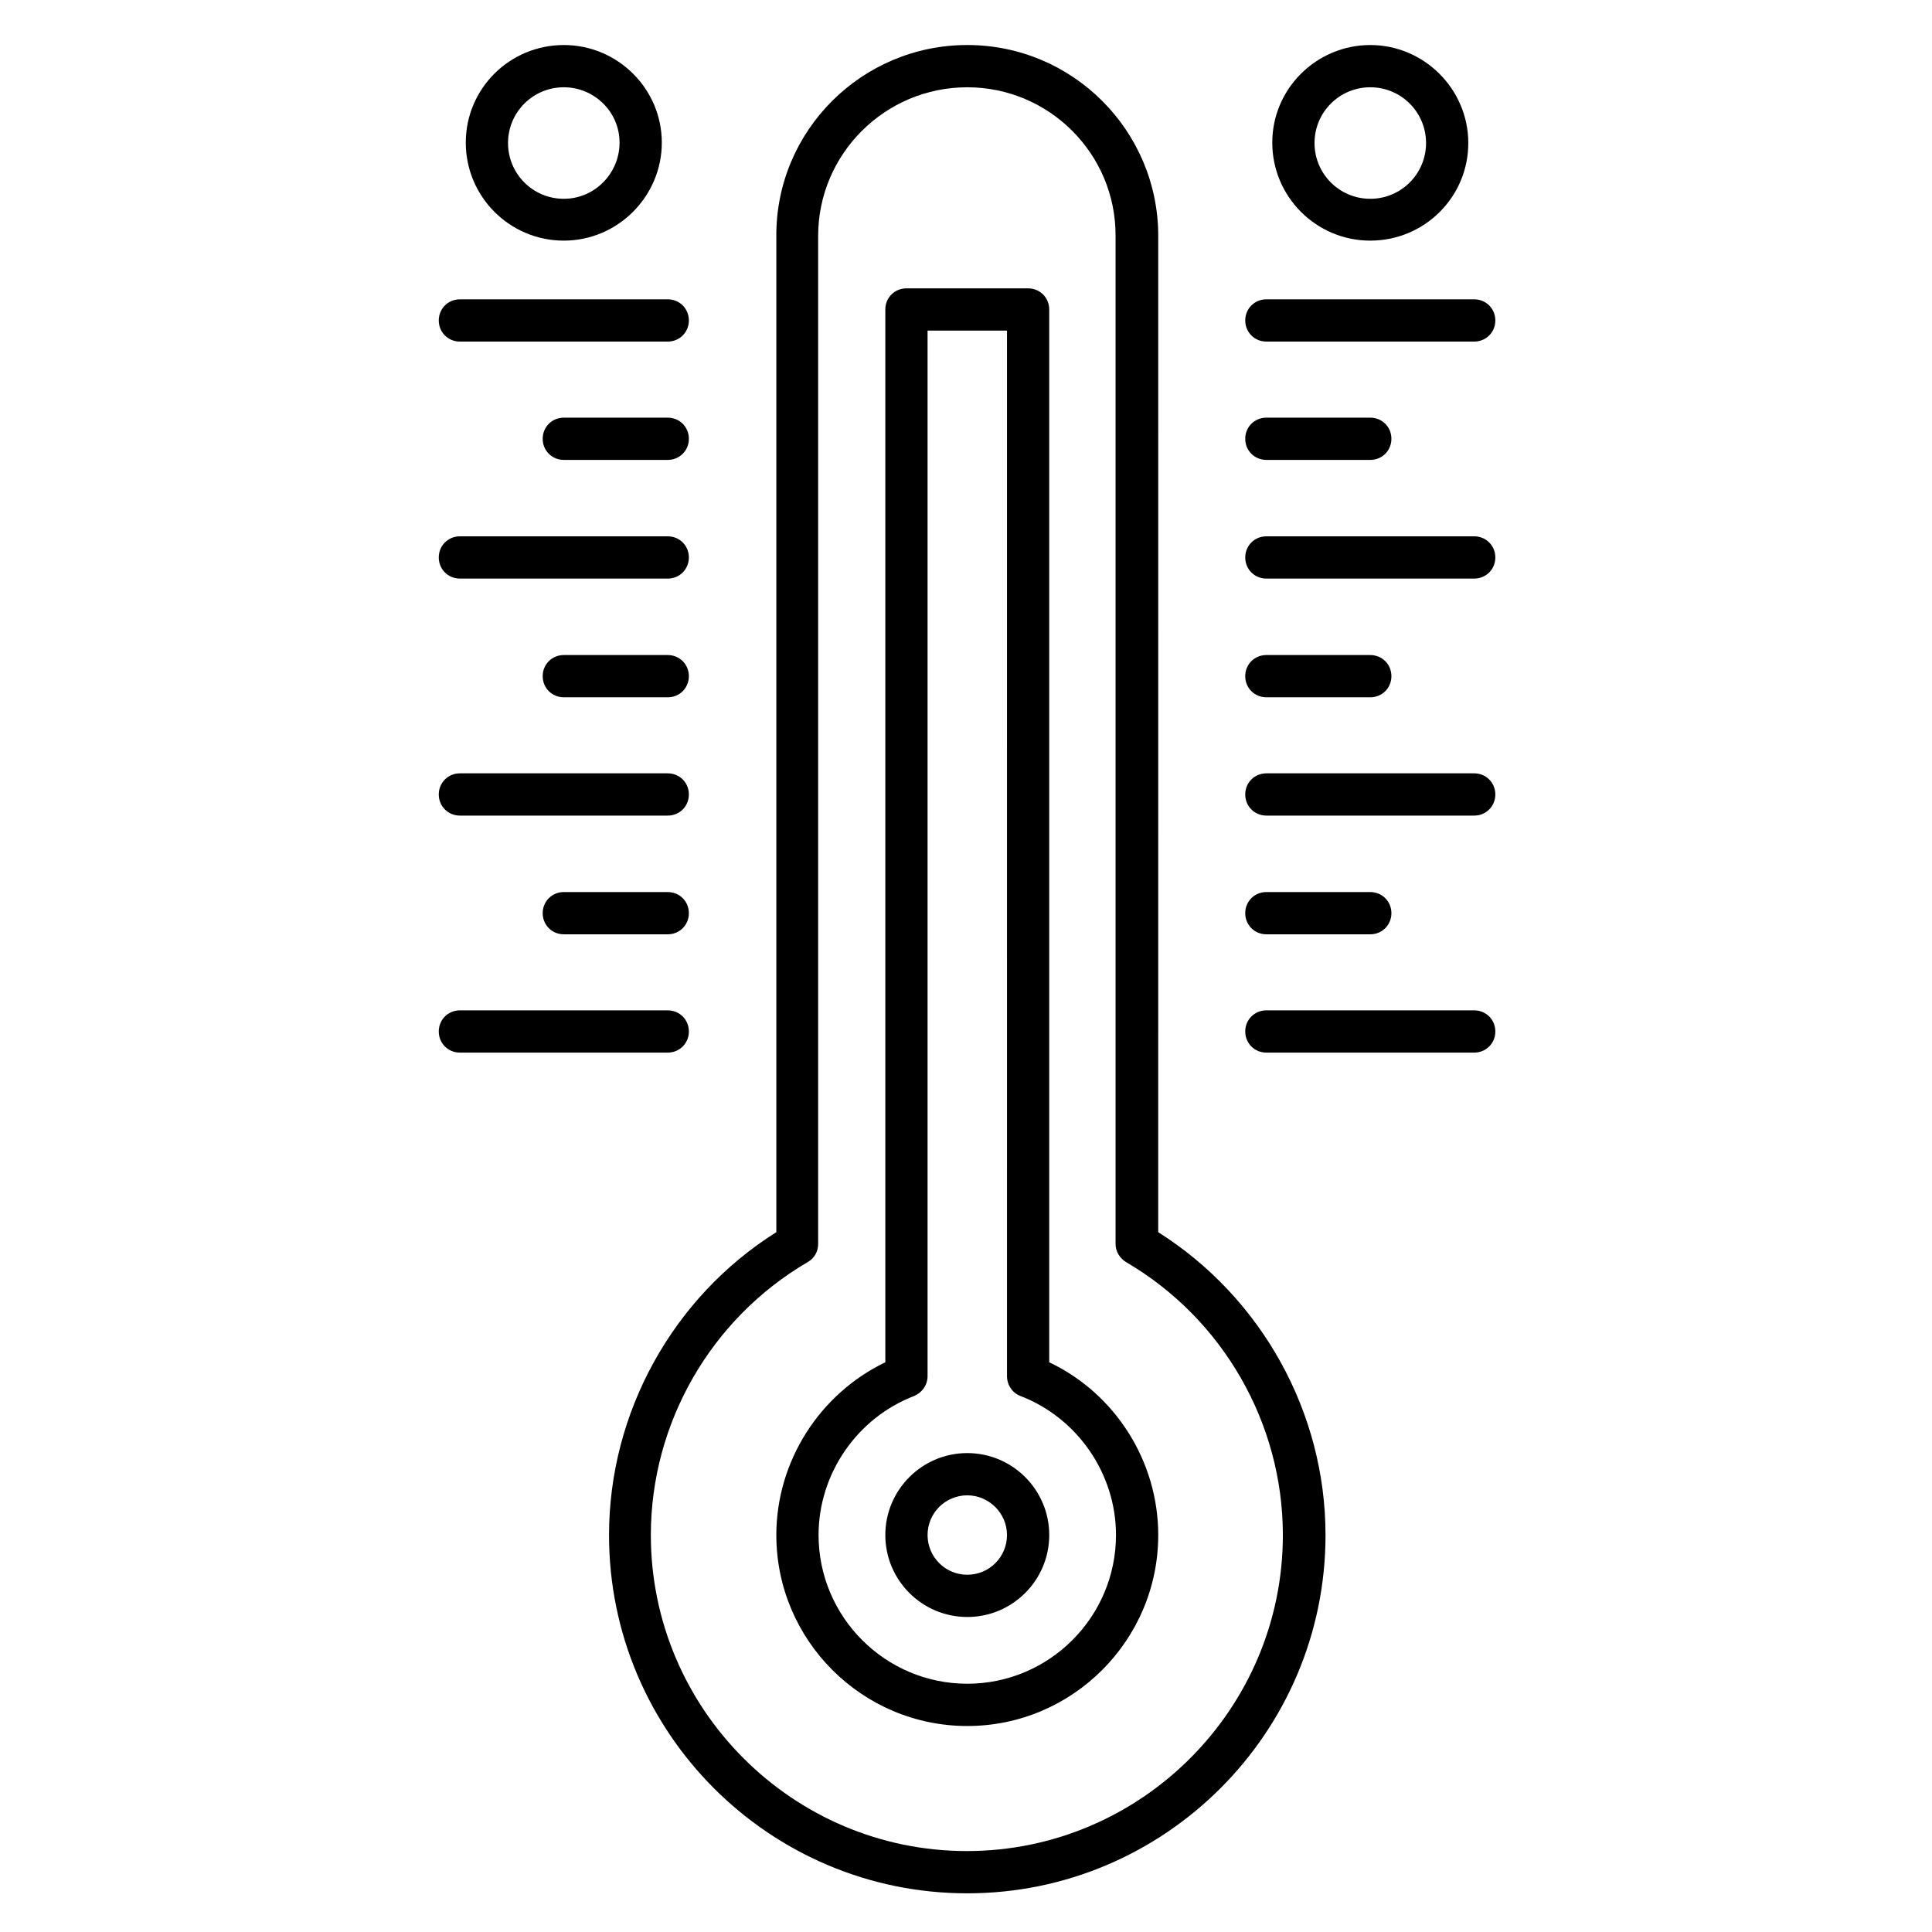
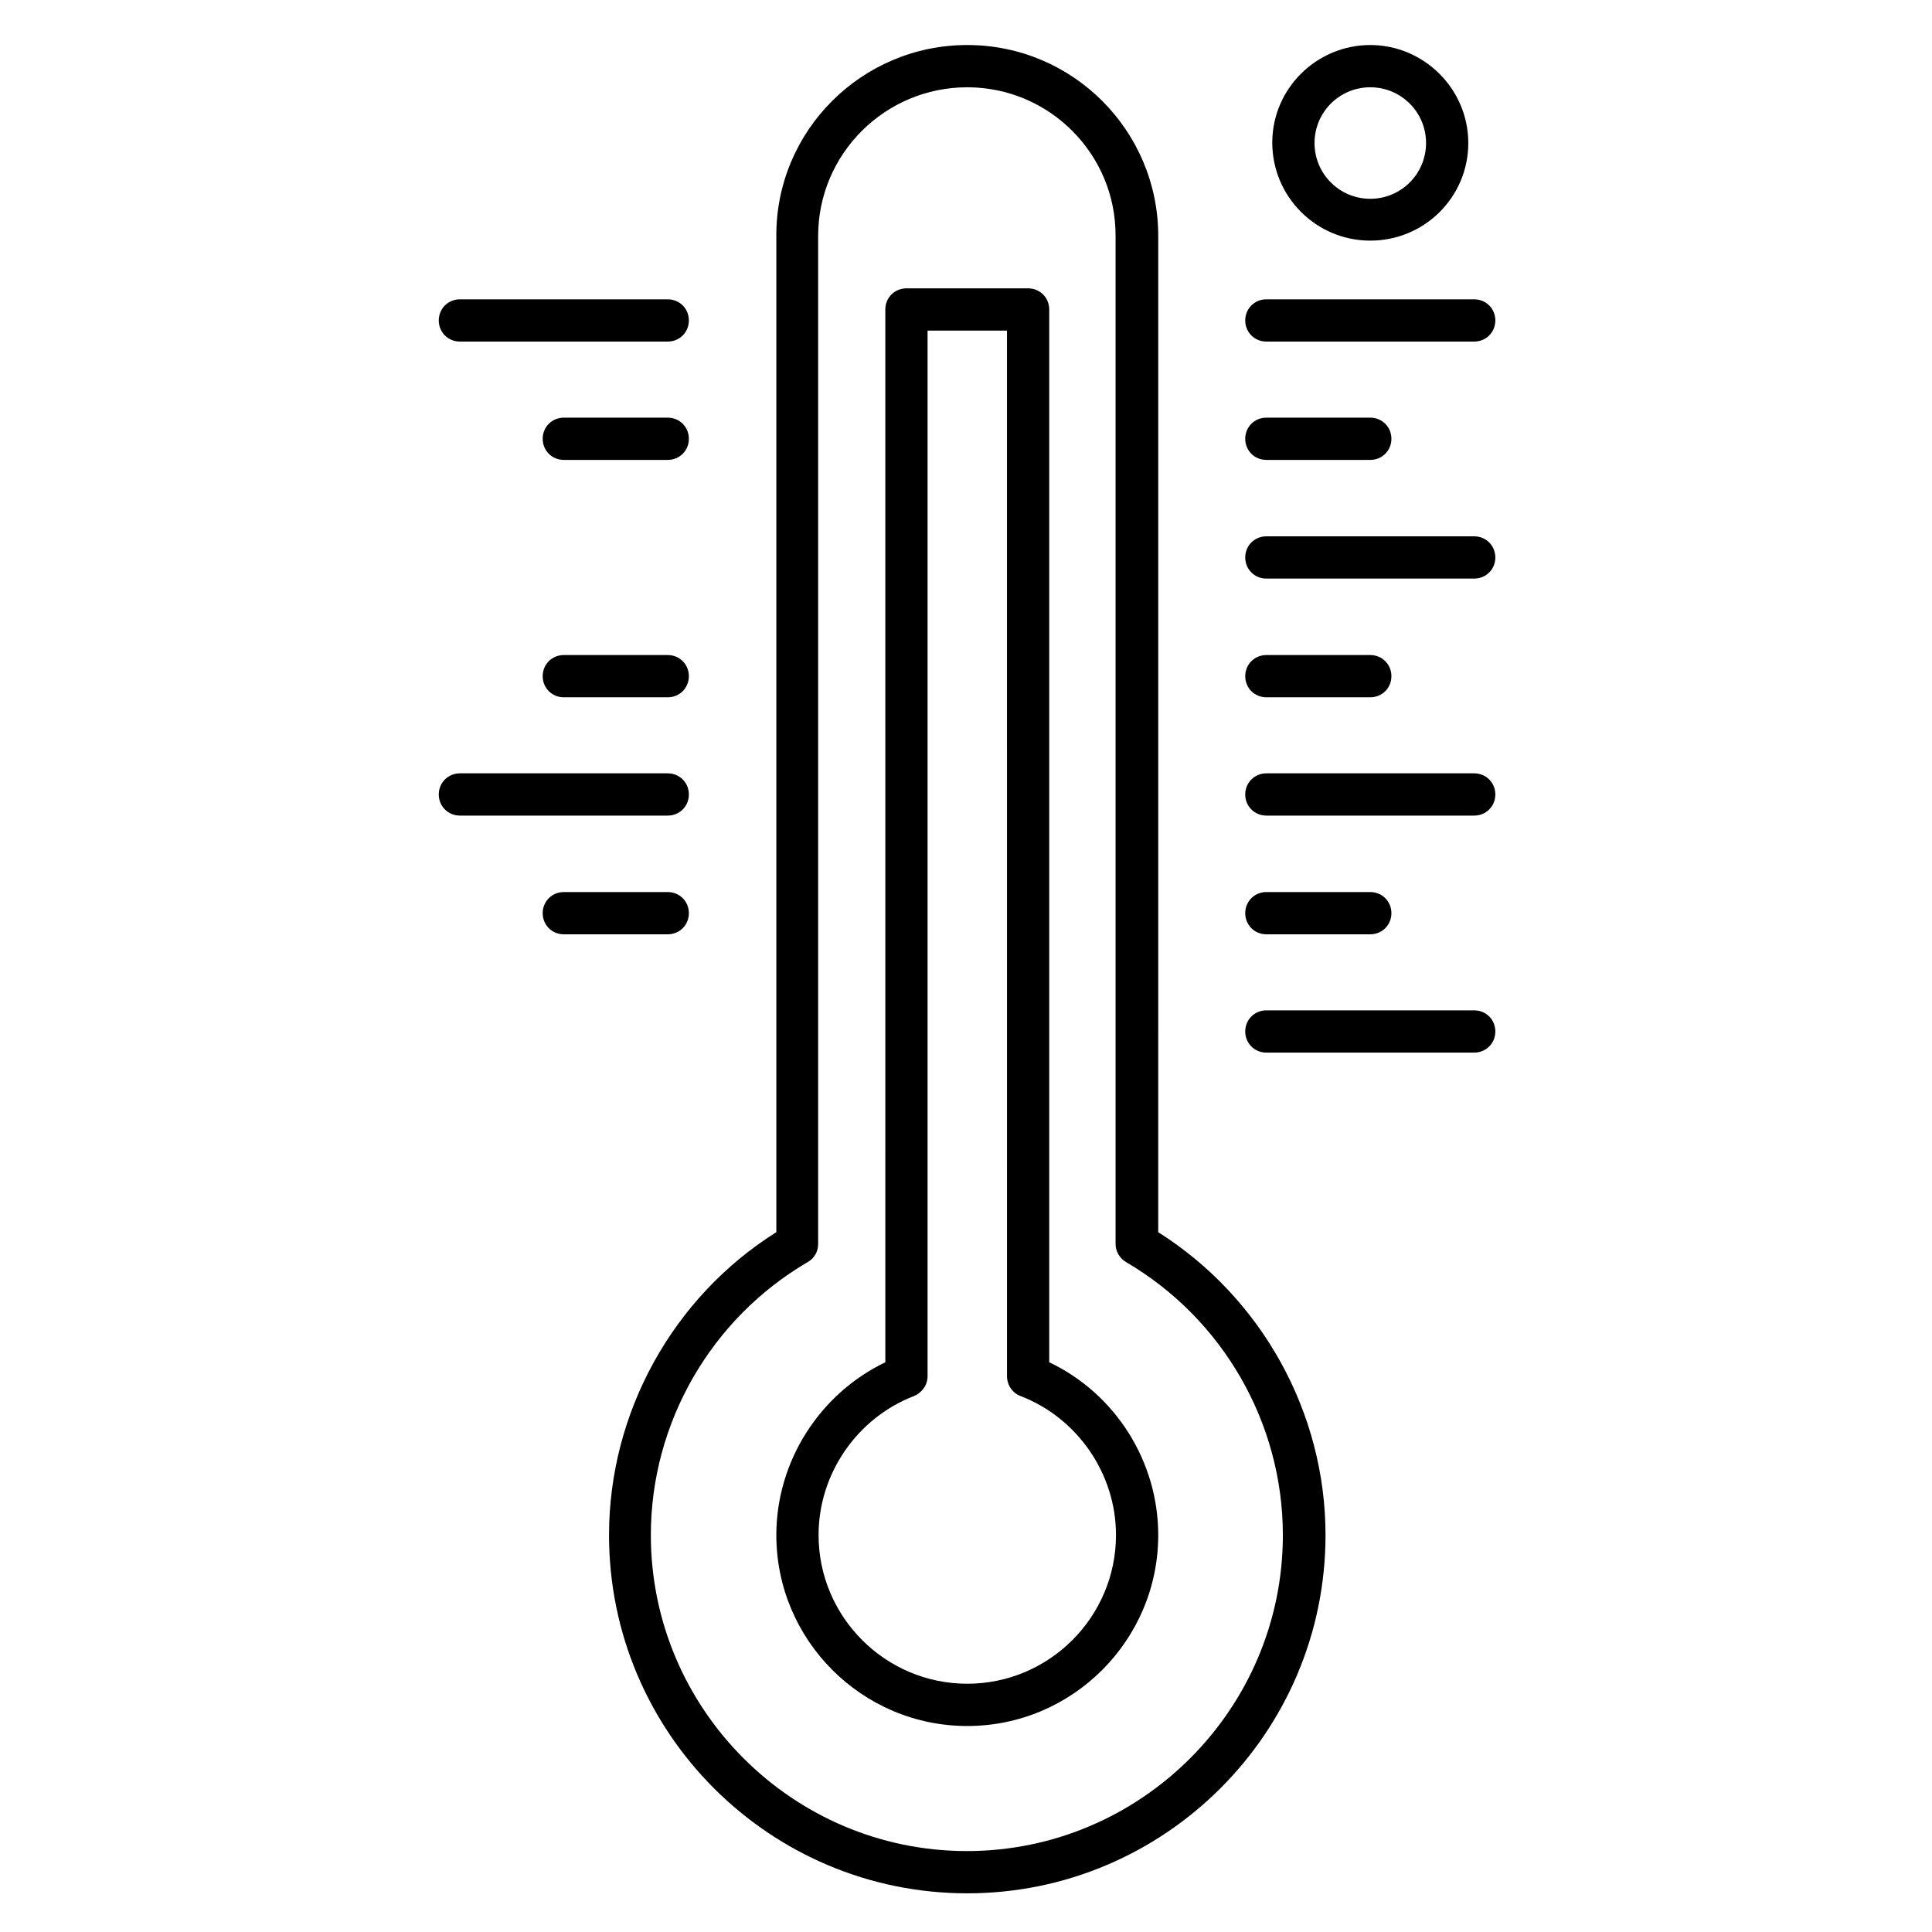
<svg xmlns="http://www.w3.org/2000/svg" fill="#000000" width="800px" height="800px" version="1.1" viewBox="144 144 512 512">
  <g>
    <path d="m400.34 645.75c-52.395 0-94.941-42.543-94.941-94.941 0-32.469 16.906-63.031 44.336-80.273v-264c-0.113-27.879 22.613-50.605 50.605-50.605 27.988 0 50.605 22.727 50.605 50.605l-0.004 264c27.43 17.352 44.336 47.805 44.336 80.273 0 52.398-42.656 94.941-94.938 94.941zm0-478.62c-21.832 0-39.523 17.691-39.523 39.41v267.13c0 2.016-1.008 3.805-2.801 4.812-25.637 15.004-41.535 42.656-41.535 72.324 0 46.125 37.617 83.746 83.746 83.746 46.125 0 83.746-37.617 83.746-83.746 0-29.668-15.898-57.324-41.535-72.324-1.68-1.008-2.801-2.801-2.801-4.812v-267.13c0.109-21.719-17.578-39.41-39.297-39.41z" />
    <path d="m400.34 601.41c-27.879 0-50.605-22.727-50.605-50.605 0-19.48 11.418-37.395 28.887-45.789l-0.004-279c0-3.137 2.465-5.598 5.598-5.598h32.242c3.137 0 5.598 2.465 5.598 5.598v279c17.465 8.285 28.887 26.199 28.887 45.789 0 27.879-22.727 50.605-50.602 50.605zm-10.527-369.8v277.09c0 2.352-1.457 4.367-3.582 5.262-15.113 5.82-25.301 20.602-25.301 36.836 0 21.719 17.688 39.41 39.41 39.41 21.719 0 39.41-17.688 39.41-39.41 0-16.234-10.188-31.012-25.301-36.836-2.129-0.785-3.582-2.91-3.582-5.262l-0.004-277.09z" />
-     <path d="m400.34 572.52c-11.98 0-21.719-9.742-21.719-21.719 0-11.98 9.742-21.719 21.719-21.719 11.98 0 21.719 9.742 21.719 21.719 0 11.98-9.742 21.719-21.719 21.719zm0-32.242c-5.82 0-10.523 4.703-10.523 10.523 0 5.82 4.703 10.523 10.523 10.523 5.82 0 10.523-4.703 10.523-10.523 0-5.82-4.816-10.523-10.523-10.523z" />
    <path d="m320.96 234.52h-55.082c-3.137 0-5.598-2.465-5.598-5.598 0-3.137 2.465-5.598 5.598-5.598h55.082c3.137 0 5.598 2.465 5.598 5.598 0 3.137-2.465 5.598-5.598 5.598z" />
    <path d="m320.96 265.88h-27.543c-3.137 0-5.598-2.465-5.598-5.598 0-3.137 2.465-5.598 5.598-5.598h27.543c3.137 0 5.598 2.465 5.598 5.598 0 3.133-2.465 5.598-5.598 5.598z" />
-     <path d="m320.96 297.33h-55.082c-3.137 0-5.598-2.465-5.598-5.598 0-3.137 2.465-5.598 5.598-5.598h55.082c3.137 0 5.598 2.465 5.598 5.598 0 3.137-2.465 5.598-5.598 5.598z" />
    <path d="m320.96 328.79h-27.543c-3.137 0-5.598-2.465-5.598-5.598 0-3.137 2.465-5.598 5.598-5.598h27.543c3.137 0 5.598 2.465 5.598 5.598 0 3.137-2.465 5.598-5.598 5.598z" />
    <path d="m320.96 360.14h-55.082c-3.137 0-5.598-2.465-5.598-5.598 0-3.137 2.465-5.598 5.598-5.598h55.082c3.137 0 5.598 2.465 5.598 5.598 0 3.137-2.465 5.598-5.598 5.598z" />
    <path d="m320.96 391.6h-27.543c-3.137 0-5.598-2.465-5.598-5.598 0-3.137 2.465-5.598 5.598-5.598h27.543c3.137 0 5.598 2.465 5.598 5.598 0 3.133-2.465 5.598-5.598 5.598z" />
-     <path d="m320.96 422.95h-55.082c-3.137 0-5.598-2.465-5.598-5.598 0-3.137 2.465-5.598 5.598-5.598h55.082c3.137 0 5.598 2.465 5.598 5.598 0 3.137-2.465 5.598-5.598 5.598z" />
    <path d="m534.68 234.52h-55.082c-3.137 0-5.598-2.465-5.598-5.598 0-3.137 2.465-5.598 5.598-5.598h55.082c3.137 0 5.598 2.465 5.598 5.598 0 3.137-2.461 5.598-5.598 5.598z" />
    <path d="m507.14 265.88h-27.543c-3.137 0-5.598-2.465-5.598-5.598 0-3.137 2.465-5.598 5.598-5.598h27.543c3.137 0 5.598 2.465 5.598 5.598 0 3.133-2.461 5.598-5.598 5.598z" />
    <path d="m534.68 297.33h-55.082c-3.137 0-5.598-2.465-5.598-5.598 0-3.137 2.465-5.598 5.598-5.598h55.082c3.137 0 5.598 2.465 5.598 5.598 0 3.137-2.461 5.598-5.598 5.598z" />
    <path d="m507.14 328.79h-27.543c-3.137 0-5.598-2.465-5.598-5.598 0-3.137 2.465-5.598 5.598-5.598h27.543c3.137 0 5.598 2.465 5.598 5.598 0 3.137-2.461 5.598-5.598 5.598z" />
    <path d="m534.68 360.14h-55.082c-3.137 0-5.598-2.465-5.598-5.598 0-3.137 2.465-5.598 5.598-5.598h55.082c3.137 0 5.598 2.465 5.598 5.598 0 3.137-2.461 5.598-5.598 5.598z" />
    <path d="m507.14 391.6h-27.543c-3.137 0-5.598-2.465-5.598-5.598 0-3.137 2.465-5.598 5.598-5.598h27.543c3.137 0 5.598 2.465 5.598 5.598 0 3.133-2.461 5.598-5.598 5.598z" />
    <path d="m534.68 422.95h-55.082c-3.137 0-5.598-2.465-5.598-5.598 0-3.137 2.465-5.598 5.598-5.598h55.082c3.137 0 5.598 2.465 5.598 5.598 0 3.137-2.461 5.598-5.598 5.598z" />
-     <path d="m293.41 207.77c-14.332 0-25.973-11.645-25.973-25.973 0-14.332 11.645-25.863 25.973-25.863 14.332 0 25.977 11.645 25.977 25.863s-11.645 25.973-25.977 25.973zm0-40.641c-8.172 0-14.777 6.606-14.777 14.777s6.606 14.777 14.777 14.777c8.172 0.004 14.777-6.715 14.777-14.887s-6.715-14.668-14.777-14.668z" />
    <path d="m507.14 207.77c-14.332 0-25.973-11.645-25.973-25.973 0-14.332 11.754-25.863 25.973-25.863s25.973 11.645 25.973 25.973c0.004 14.332-11.641 25.863-25.973 25.863zm0-40.641c-8.172 0-14.777 6.606-14.777 14.777s6.606 14.777 14.777 14.777 14.777-6.606 14.777-14.777c0.004-8.172-6.602-14.777-14.777-14.777z" />
  </g>
</svg>